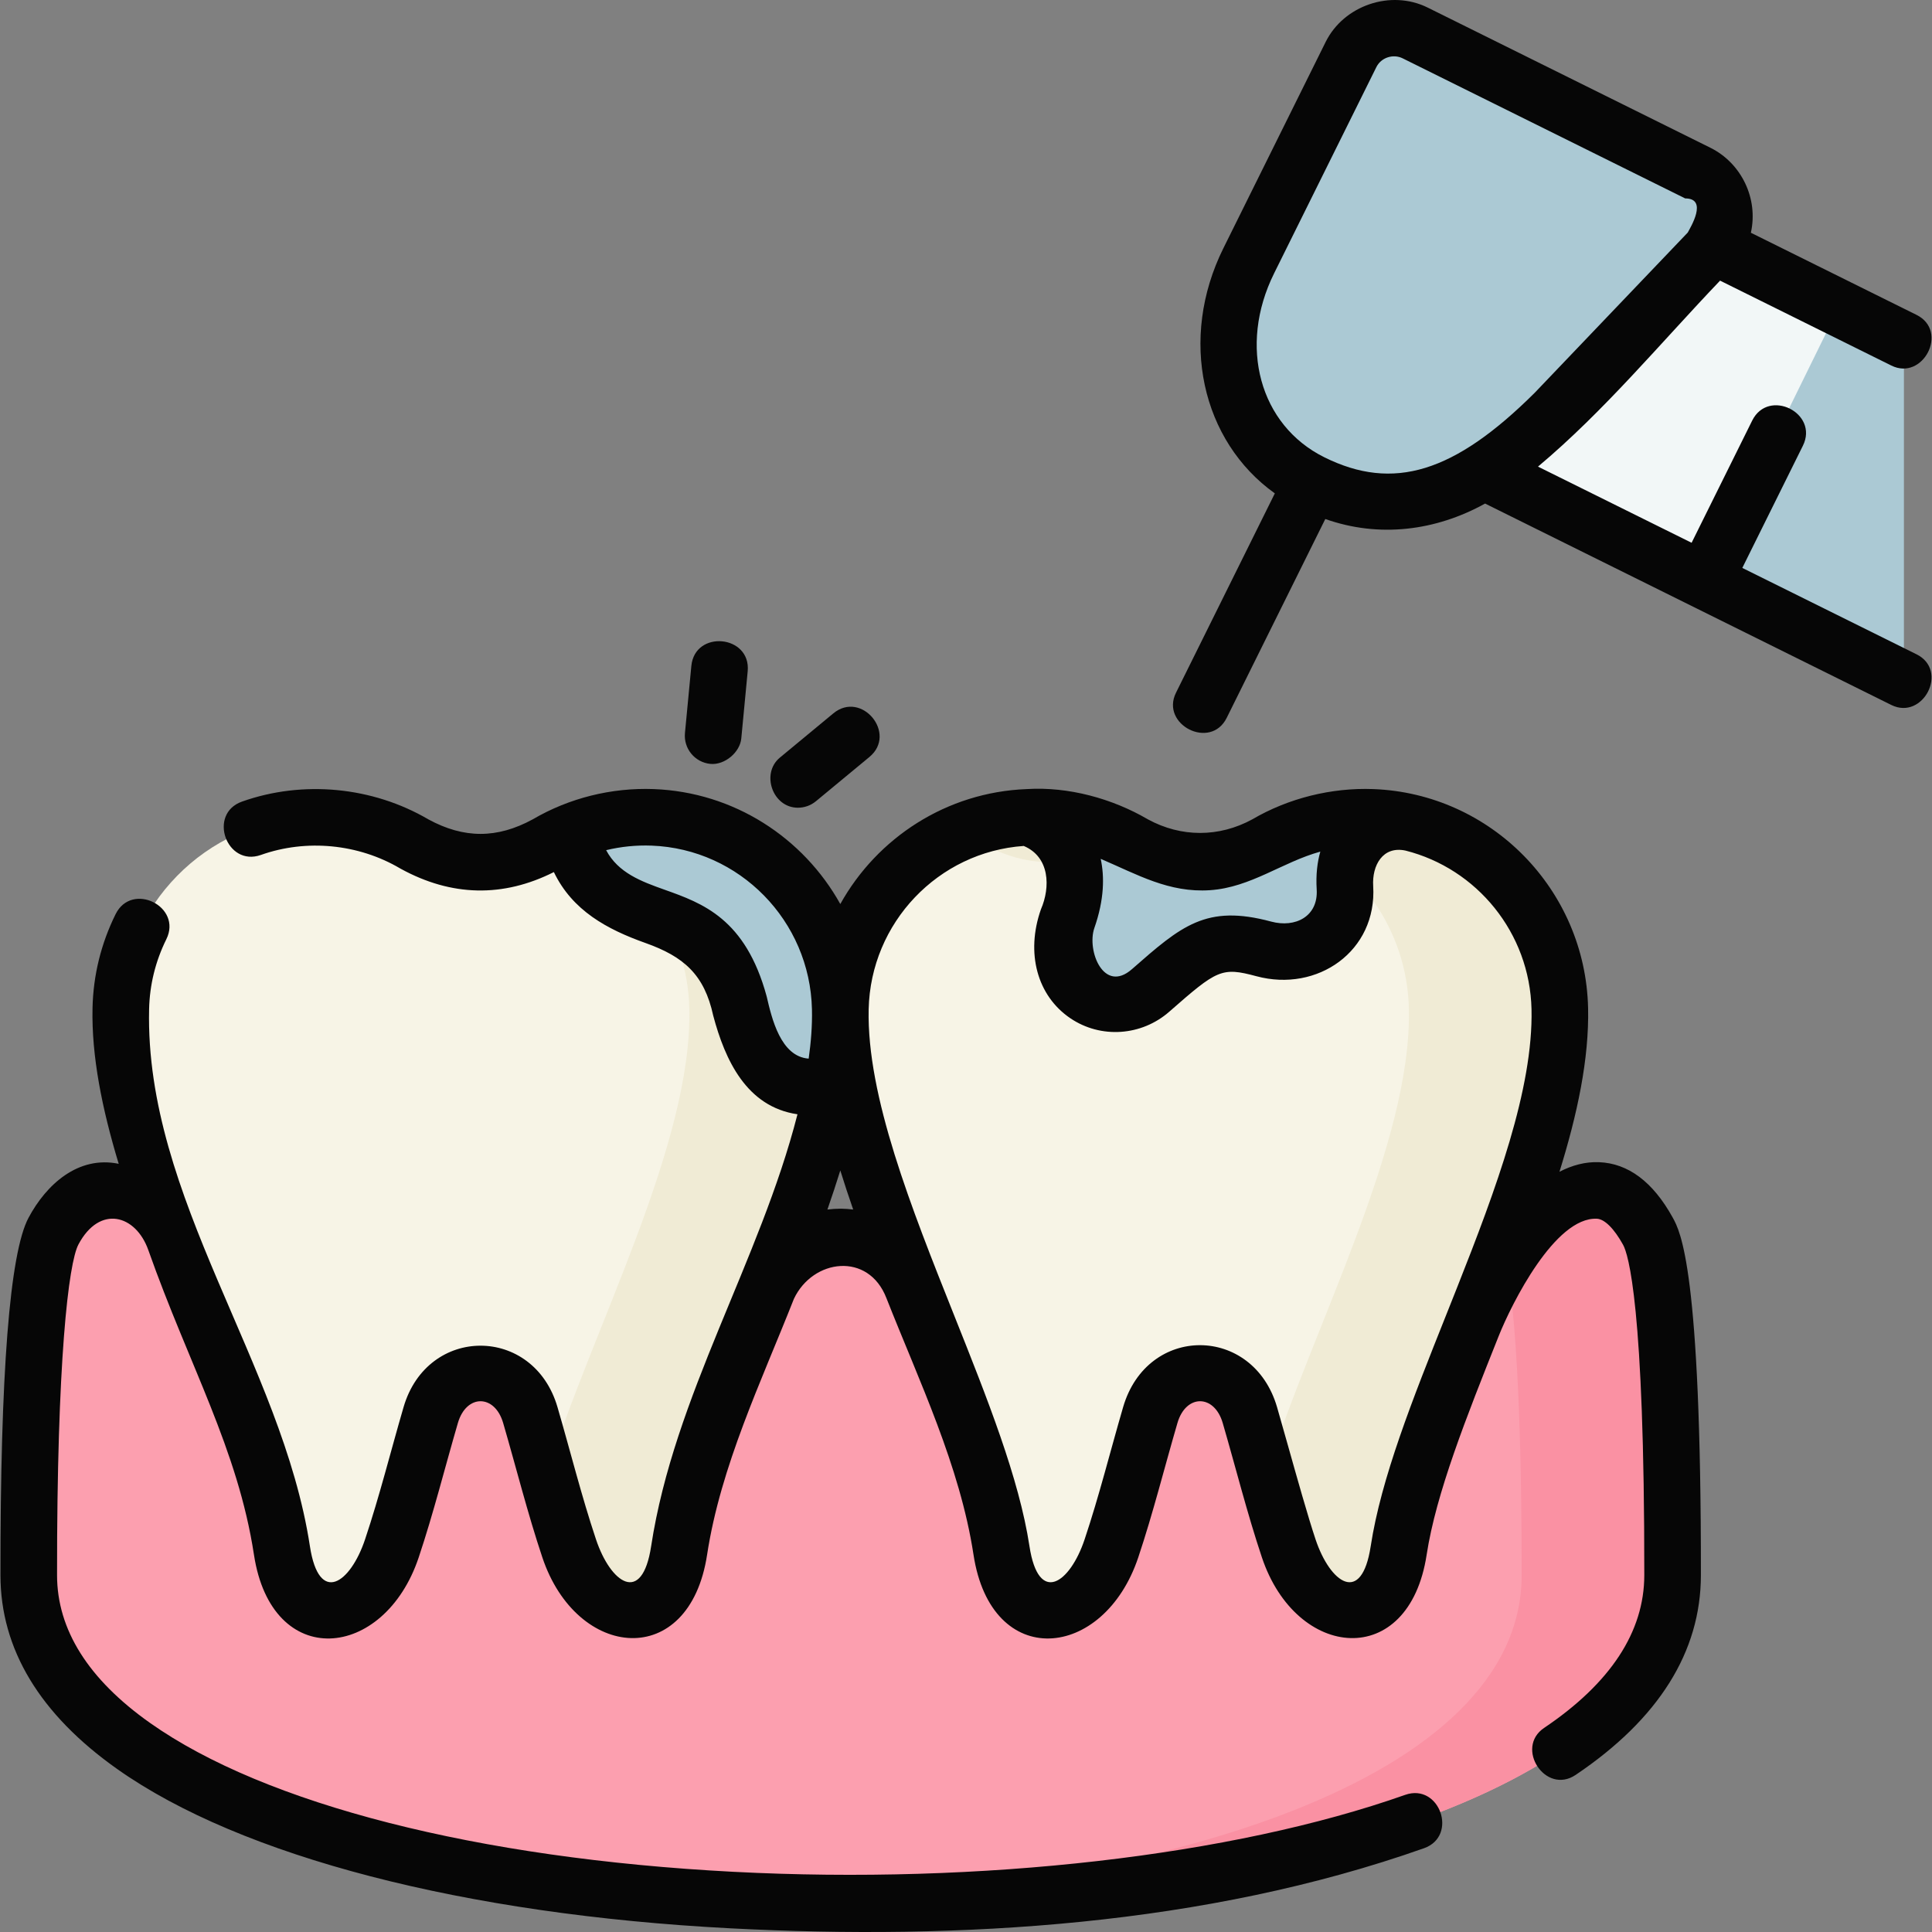
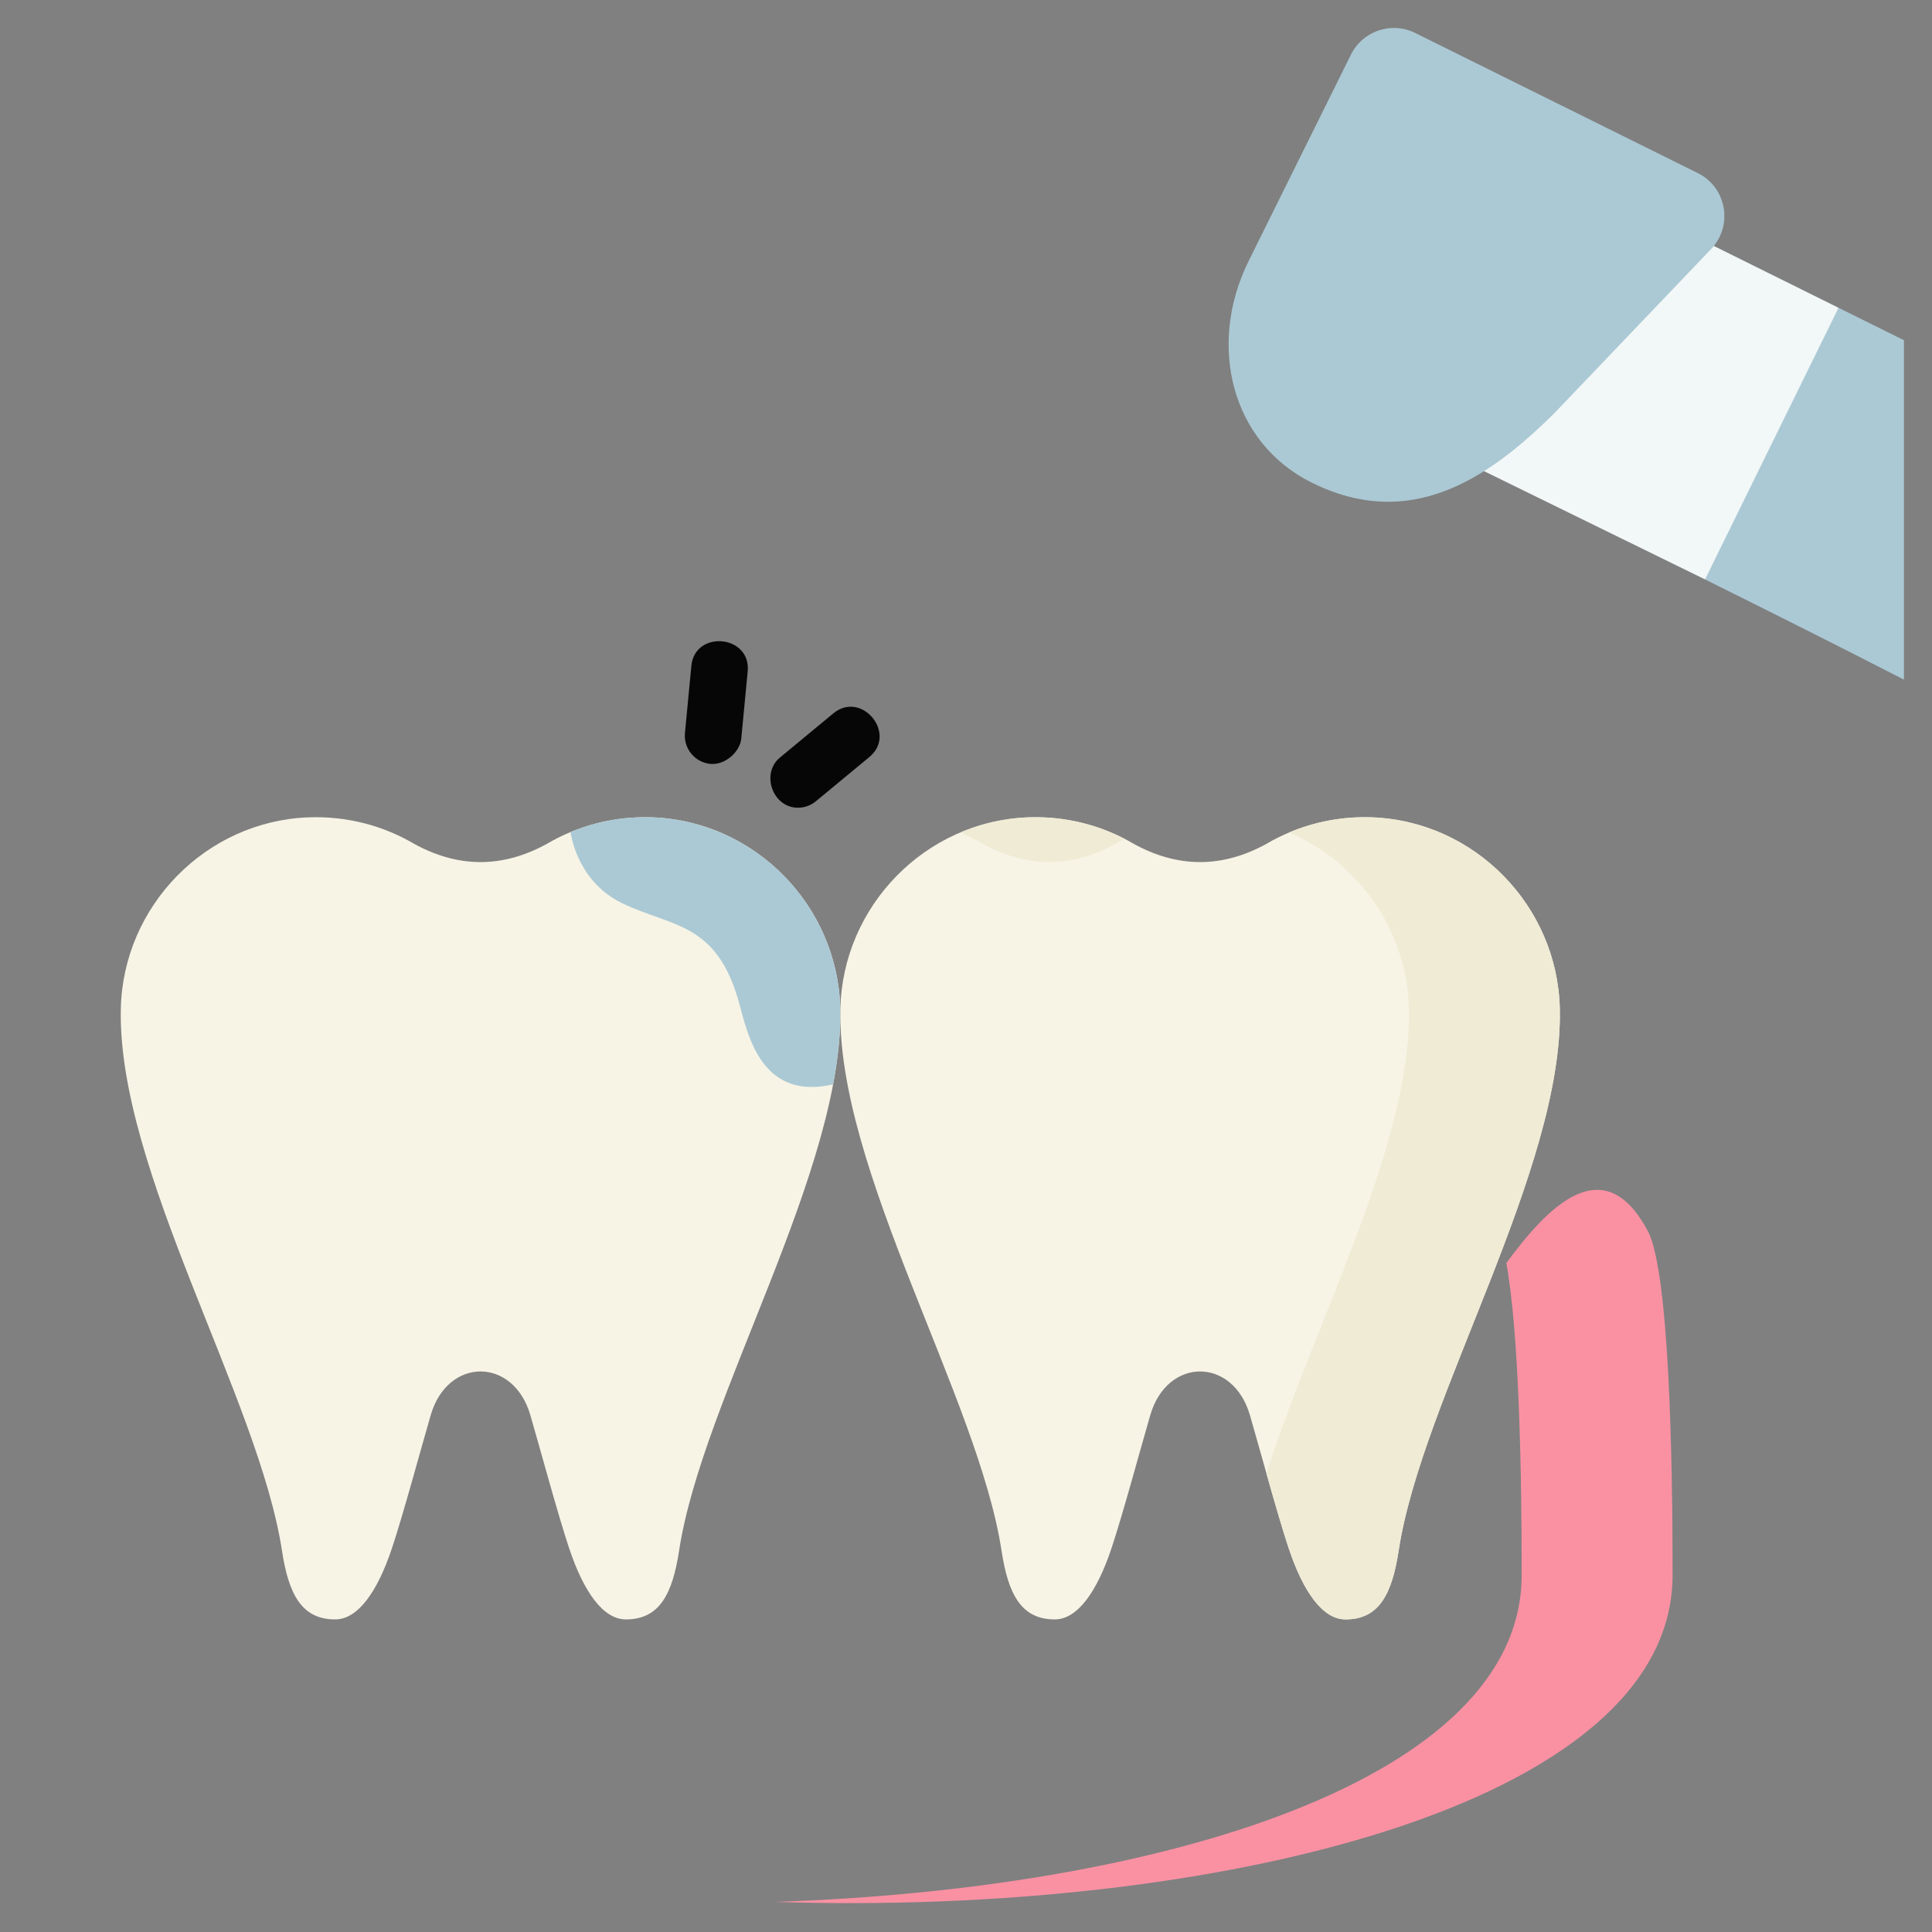
<svg xmlns="http://www.w3.org/2000/svg" id="Layer_1" enable-background="new 0 0 512.062 512.062" height="512" viewBox="0 0 512.062 512.062" width="512">
  <rect x="0" y="0" width="512.062" height="512.062" fill="#808080" stroke="none" />
  <g>
    <g>
      <g>
        <g>
          <g>
            <g>
              <g>
-                 <path d="m247.402 344.461h144.895c9.536-12.961 29.531-46.199 44.456-18.162 5.62 10.558 6.581 59.975 6.554 91.207-.099 115.886-435.587 115.859-435.685 0-.027-31.232.934-80.65 6.554-91.207 14.695-27.604 35.175 5.156 44.456 18.162h140.384c1.966 0 3.736-1.194 4.471-3.018l.148-.366c7.161-17.766 32.379-17.574 39.27.298.716 1.859 2.504 3.086 4.497 3.086z" fill="#fc9faf" />
-               </g>
+                 </g>
              <g>
                <path d="m436.753 326.298c-11.907-22.368-27.042-5.735-37.517 8.488 3.436 18.366 4.094 56.803 4.072 82.719-.046 54.387-95.992 83.242-197.821 86.576 115.132 3.768 237.769-25.085 237.821-86.576.026-31.232-.934-80.649-6.555-91.207z" fill="#fa91a3" />
              </g>
              <path d="m172.981 216.632c-10.268-.387-19.897 2.234-28.087 7.054-11.689 6.404-23.378 6.404-35.067 0-8.19-4.82-17.819-7.442-28.087-7.054-27.134 1.023-49.111 23.451-49.718 50.705-.952 42.707 36.552 103.328 42.704 143.608 1.755 11.491 5.155 18.268 14.103 18.268 6.027 0 11.177-7.283 15.038-18.827 2.983-8.917 7.717-26.505 10.295-35.339 4.494-15.401 21.903-15.401 26.397 0 2.577 8.833 7.312 26.421 10.295 35.339 3.862 11.544 9.011 18.827 15.038 18.827 8.948 0 12.348-6.777 14.103-18.268 6.152-40.28 43.656-100.901 42.704-143.608-.607-27.254-22.585-49.682-49.718-50.705z" fill="#f7f4e6" />
              <g>
-                 <path d="m172.981 216.632c-7.841-.296-15.307 1.168-22.047 4.02 18.273 7.754 31.3 25.795 31.766 46.685.802 35.989-25.702 84.698-37.743 123.236 2.061 7.291 4.247 14.878 5.897 19.812 3.862 11.544 9.011 18.827 15.038 18.827 8.948 0 12.348-6.777 14.103-18.268 6.152-40.28 43.656-100.901 42.704-143.607-.607-27.254-22.585-49.682-49.718-50.705z" fill="#f0ebd5" />
-               </g>
+                 </g>
            </g>
          </g>
          <path d="m363.695 216.632c-10.268-.387-19.897 2.234-28.087 7.054-11.689 6.404-23.378 6.404-35.067 0-8.19-4.82-17.819-7.442-28.087-7.054-27.134 1.023-49.111 23.451-49.718 50.705-.952 42.707 36.552 103.328 42.704 143.608 1.755 11.491 5.155 18.268 14.103 18.268 6.027 0 11.177-7.283 15.038-18.827 2.983-8.917 7.717-26.505 10.295-35.339 4.494-15.401 21.903-15.401 26.397 0 2.577 8.833 7.312 26.421 10.295 35.339 3.862 11.544 9.011 18.827 15.038 18.827 8.948 0 12.348-6.777 14.103-18.268 6.152-40.28 43.656-100.901 42.704-143.608-.608-27.254-22.585-49.682-49.718-50.705z" fill="#f7f4e6" />
          <g fill="#f0ebd5">
            <path d="m260.54 223.686c11.689 6.404 23.378 6.404 35.067 0 .807-.475 1.632-.922 2.467-1.354-7.632-3.947-16.365-6.05-25.621-5.7-6.336.239-12.385 1.658-17.953 4.021 2.086.883 4.105 1.894 6.04 3.033z" />
            <path d="m363.695 216.632c-7.841-.296-15.307 1.168-22.047 4.02 18.274 7.754 31.3 25.795 31.766 46.685.802 35.989-25.702 84.698-37.743 123.236 2.061 7.291 4.247 14.878 5.897 19.812 3.862 11.544 9.011 18.827 15.038 18.827 8.948 0 12.348-6.777 14.103-18.268 6.152-40.28 43.656-100.901 42.704-143.607-.608-27.254-22.585-49.682-49.718-50.705z" />
          </g>
        </g>
        <g>
-           <path d="m282.965 243.502c-6.5 18.5 11.389 28.309 22 19 13.109-11.5 16.866-14.536 30-11 13 3.5 22.198-4.845 21.5-16.218-1-16.282 12-18.69 17.603-17.173-3.346-.834-6.813-1.345-10.373-1.48-10.268-.387-19.897 2.234-28.087 7.054-11.689 6.404-23.378 6.404-35.067 0-8.19-4.82-17.819-7.442-28.087-7.054 9.011 2.871 15.878 11.594 10.511 26.871z" fill="#abc9d4" />
-         </g>
+           </g>
        <g>
          <path d="m164.945 239.421c13.198 6.341 25.115 4.899 31.02 26.649 2.297 8.46 5.939 25.689 24.832 21.335 1.323-6.997 2.044-13.733 1.902-20.067-.607-27.254-22.585-49.682-49.718-50.705-7.741-.292-15.119 1.128-21.791 3.909 1.362 7.553 5.71 15.013 13.755 18.879z" fill="#abc9d4" />
        </g>
      </g>
      <g>
        <path d="m504.621 180.132c-16.767-8.618-35.281-17.908-52.716-26.561l1.883-51.494 33.499-20.502s11.327 5.616 17.334 8.594z" fill="#abc9d4" />
        <path d="m451.905 153.571-71.599-35.076 35.803-72.21 71.178 35.29z" fill="#f2f7f7" />
        <g>
          <path d="m449.975 45.869c7.669 3.803 9.458 13.945 3.549 20.131l-41.408 43.359c-18.117 18.046-38.651 31.348-64.444 18.559-21.269-10.545-27.807-36.401-16.705-58.793l27.102-54.662c3.113-6.278 10.729-8.842 17.011-5.727z" fill="#abc9d4" />
        </g>
      </g>
    </g>
    <g fill="#060606">
-       <path d="m423.801 308.026c-3.666-.137-7.166.837-10.477 2.541 4.745-15.232 7.887-29.97 7.588-43.396-.699-31.365-25.707-56.855-56.934-58.033-11.071-.416-22.497 2.417-32.066 8.022-8.833 4.811-18.859 4.8-27.674 0-9.429-5.523-21.113-8.707-32.07-8.022-21.286.804-39.674 12.911-49.45 30.469-9.776-17.559-28.166-29.666-49.453-30.469-11.172-.416-22.409 2.366-32.067 8.022-9.436 5.139-18.234 5.14-27.672 0-14.806-8.67-33.258-10.429-49.387-4.704-9.138 3.244-4.121 17.378 5.019 14.136 12.036-4.274 25.82-2.944 36.867 3.559.066.039.133.077.2.114 13.461 7.374 27.101 7.651 40.574.873 4.926 10.226 14.11 15.178 24.27 18.793 10.098 3.594 15.595 8.301 17.968 19.259 3.127 11.745 8.824 24.169 22.328 26.14-9.934 38.909-32.691 74.599-38.783 114.484-2.399 15.703-10.726 9.822-14.615-1.806-3.86-11.541-6.799-23.383-10.208-35.06-6.33-21.695-34.457-21.725-40.796 0-3.408 11.678-6.347 23.52-10.208 35.06-3.89 11.632-12.213 17.527-14.615 1.806-7.416-48.552-43.736-92.253-42.62-142.308.145-6.488 1.681-12.734 4.566-18.565 4.3-8.692-9.143-15.345-13.444-6.653-3.866 7.813-5.924 16.185-6.118 24.884-.286 12.806 2.559 26.805 6.939 41.288-10.757-2.228-19.213 5.499-23.907 14.315-4.978 9.352-7.479 41.226-7.434 94.738.017 19.578 10.441 36.865 30.982 51.381 32.761 23.152 91.984 38.53 162.484 42.193 60.961 3.167 125.837-.742 183.823-21.225 9.143-3.23 4.147-17.379-4.996-14.144-45.804 16.179-112.361 23.801-178.049 20.388-67.746-3.52-124.097-17.903-154.605-39.463-16.337-11.545-24.627-24.715-24.639-39.145-.048-56.756 3.027-82.703 5.675-87.677 5.627-10.573 15.192-7.901 18.515 1.5 10.81 30.588 23.726 52.773 28 80.755 4.715 30.868 34.511 28.064 43.668.688 3.922-11.726 6.919-23.752 10.382-35.617 2.242-7.682 9.755-7.681 11.997 0 3.462 11.865 6.46 23.89 10.382 35.617 9.127 27.281 38.981 30.006 43.669-.688 3.588-23.488 14.356-45.878 23.001-67.808 5.008-10.644 19.771-12.547 24.531-.207 8.672 22.008 19.484 44.451 23.083 68.015 4.715 30.868 34.51 28.064 43.668.688 3.924-11.726 6.918-23.753 10.383-35.617 2.24-7.684 9.756-7.681 11.997 0 3.461 11.866 6.459 23.891 10.382 35.617 9.127 27.279 38.981 30.009 43.669-.688 2.491-16.313 10.554-36.54 19.089-57.955 3.442-8.635 14.942-31.601 26.014-31.107 2.041.078 4.579 2.597 6.963 6.911 1.334 2.413 5.681 15.859 5.618 87.573-.013 15-8.95 28.62-26.564 40.48-7.8 5.251.371 17.837 8.377 12.442 22.005-14.816 33.17-32.618 33.188-52.91.071-81.164-5.422-91.101-7.49-94.842-5.208-9.418-11.775-14.345-19.518-14.642zm-74.822-72.282c.441 7.186-5.692 10.233-12.064 8.516-17.233-4.641-23.808 1.122-36.896 12.604-7.469 6.557-12.021-4.882-9.978-10.876 2.685-7.643 2.687-13.751 1.691-18.358 9.692 4.142 18.079 9.05 28.989 8.307 10.805-.735 19.118-7.429 29.221-10.223-.798 2.787-1.204 6.101-.963 10.03zm-134.648 44.836c-7.423-.527-9.777-10.644-11.128-16.476-5.607-20.655-17.029-24.72-27.106-28.307-6.085-2.166-12.251-4.429-15.443-10.466 3.939-.949 7.994-1.36 12.044-1.205 23.311.879 41.98 19.933 42.503 43.377.098 4.371-.256 8.755-.87 13.077zm8.615 39.777c-.075 0-.149 0-.224 0-1.159 0-2.296.087-3.418.22 1.207-3.471 2.35-6.925 3.413-10.354 1.063 3.429 2.206 6.882 3.413 10.353-1.047-.124-2.105-.211-3.184-.219zm140.349 89.456c-2.4 15.717-10.729 9.814-14.616-1.806-2.006-5.998-4.944-16.447-7.306-24.844-1.097-3.9-2.103-7.477-2.901-10.216-6.356-21.787-34.38-21.988-40.797 0-3.404 11.678-6.346 23.52-10.207 35.06-3.891 11.634-12.217 17.515-14.615 1.806-2.751-18.008-11.121-39.009-19.983-61.244-11.381-28.553-23.149-58.078-22.637-81.064.512-22.973 18.451-41.717 41.103-43.291 6.911 2.916 7.112 10.897 4.553 16.801-4.069 11.583-1.002 22.918 7.816 28.878 8.081 5.461 18.856 4.694 26.206-1.754 12.661-11.107 13.843-11.89 23.104-9.396 16.139 4.346 31.996-6.634 30.937-23.92-.332-5.392 2.491-10.673 8.564-9.383 18.89 4.772 32.947 21.767 33.399 42.063.469 21.062-9.372 47.614-19.779 73.878-.006.016-.012.031-.019.047-.944 2.383-1.893 4.765-2.839 7.139-8.862 22.236-17.232 43.237-19.983 61.246z" />
      <path d="m211.48 214.082c1.684 0 3.378-.564 4.777-1.722l14.174-11.728c7.472-6.181-2.091-17.739-9.563-11.557l-14.174 11.728c-5.057 4.184-1.962 13.279 4.786 13.279z" />
      <path d="m188.296 202.466c3.749.355 7.823-3.034 8.178-6.754l1.695-17.783c.92-9.655-14.011-11.075-14.933-1.424l-1.695 17.783c-.392 4.123 2.632 7.785 6.755 8.178z" />
-       <path d="m507.953 173.413-46.166-22.89 16.053-32.378c4.307-8.688-9.132-15.353-13.439-6.663l-16.053 32.378-40.714-20.187c17.52-14.672 32.51-32.804 48.258-49.294l45.398 22.509c8.373 4.156 15.329-9.142 6.663-13.438l-43.898-21.764c2.027-9.051-2.495-18.444-10.75-22.536l-74.894-37.134c-9.802-4.86-22.252-.586-27.062 9.114l-27.103 54.662c-11.907 24.016-5.776 51.101 13.639 64.977l-26.195 52.833c-4.197 8.466 9.159 15.292 13.439 6.663l26.131-52.703c14.254 5.043 29.247 3.161 42.354-4.096l107.673 53.386c8.377 4.152 15.333-9.142 6.666-13.439zm-156.949-52.215c-17.152-8.505-22.878-29.459-13.317-48.743l27.103-54.662c1.286-2.596 4.501-3.555 6.96-2.339l74.894 37.133c6.17 0 1.339 7.772.683 9.043l-40.568 42.479c-21.312 21.205-37.472 26.155-55.755 17.089z" />
    </g>
  </g>
</svg>